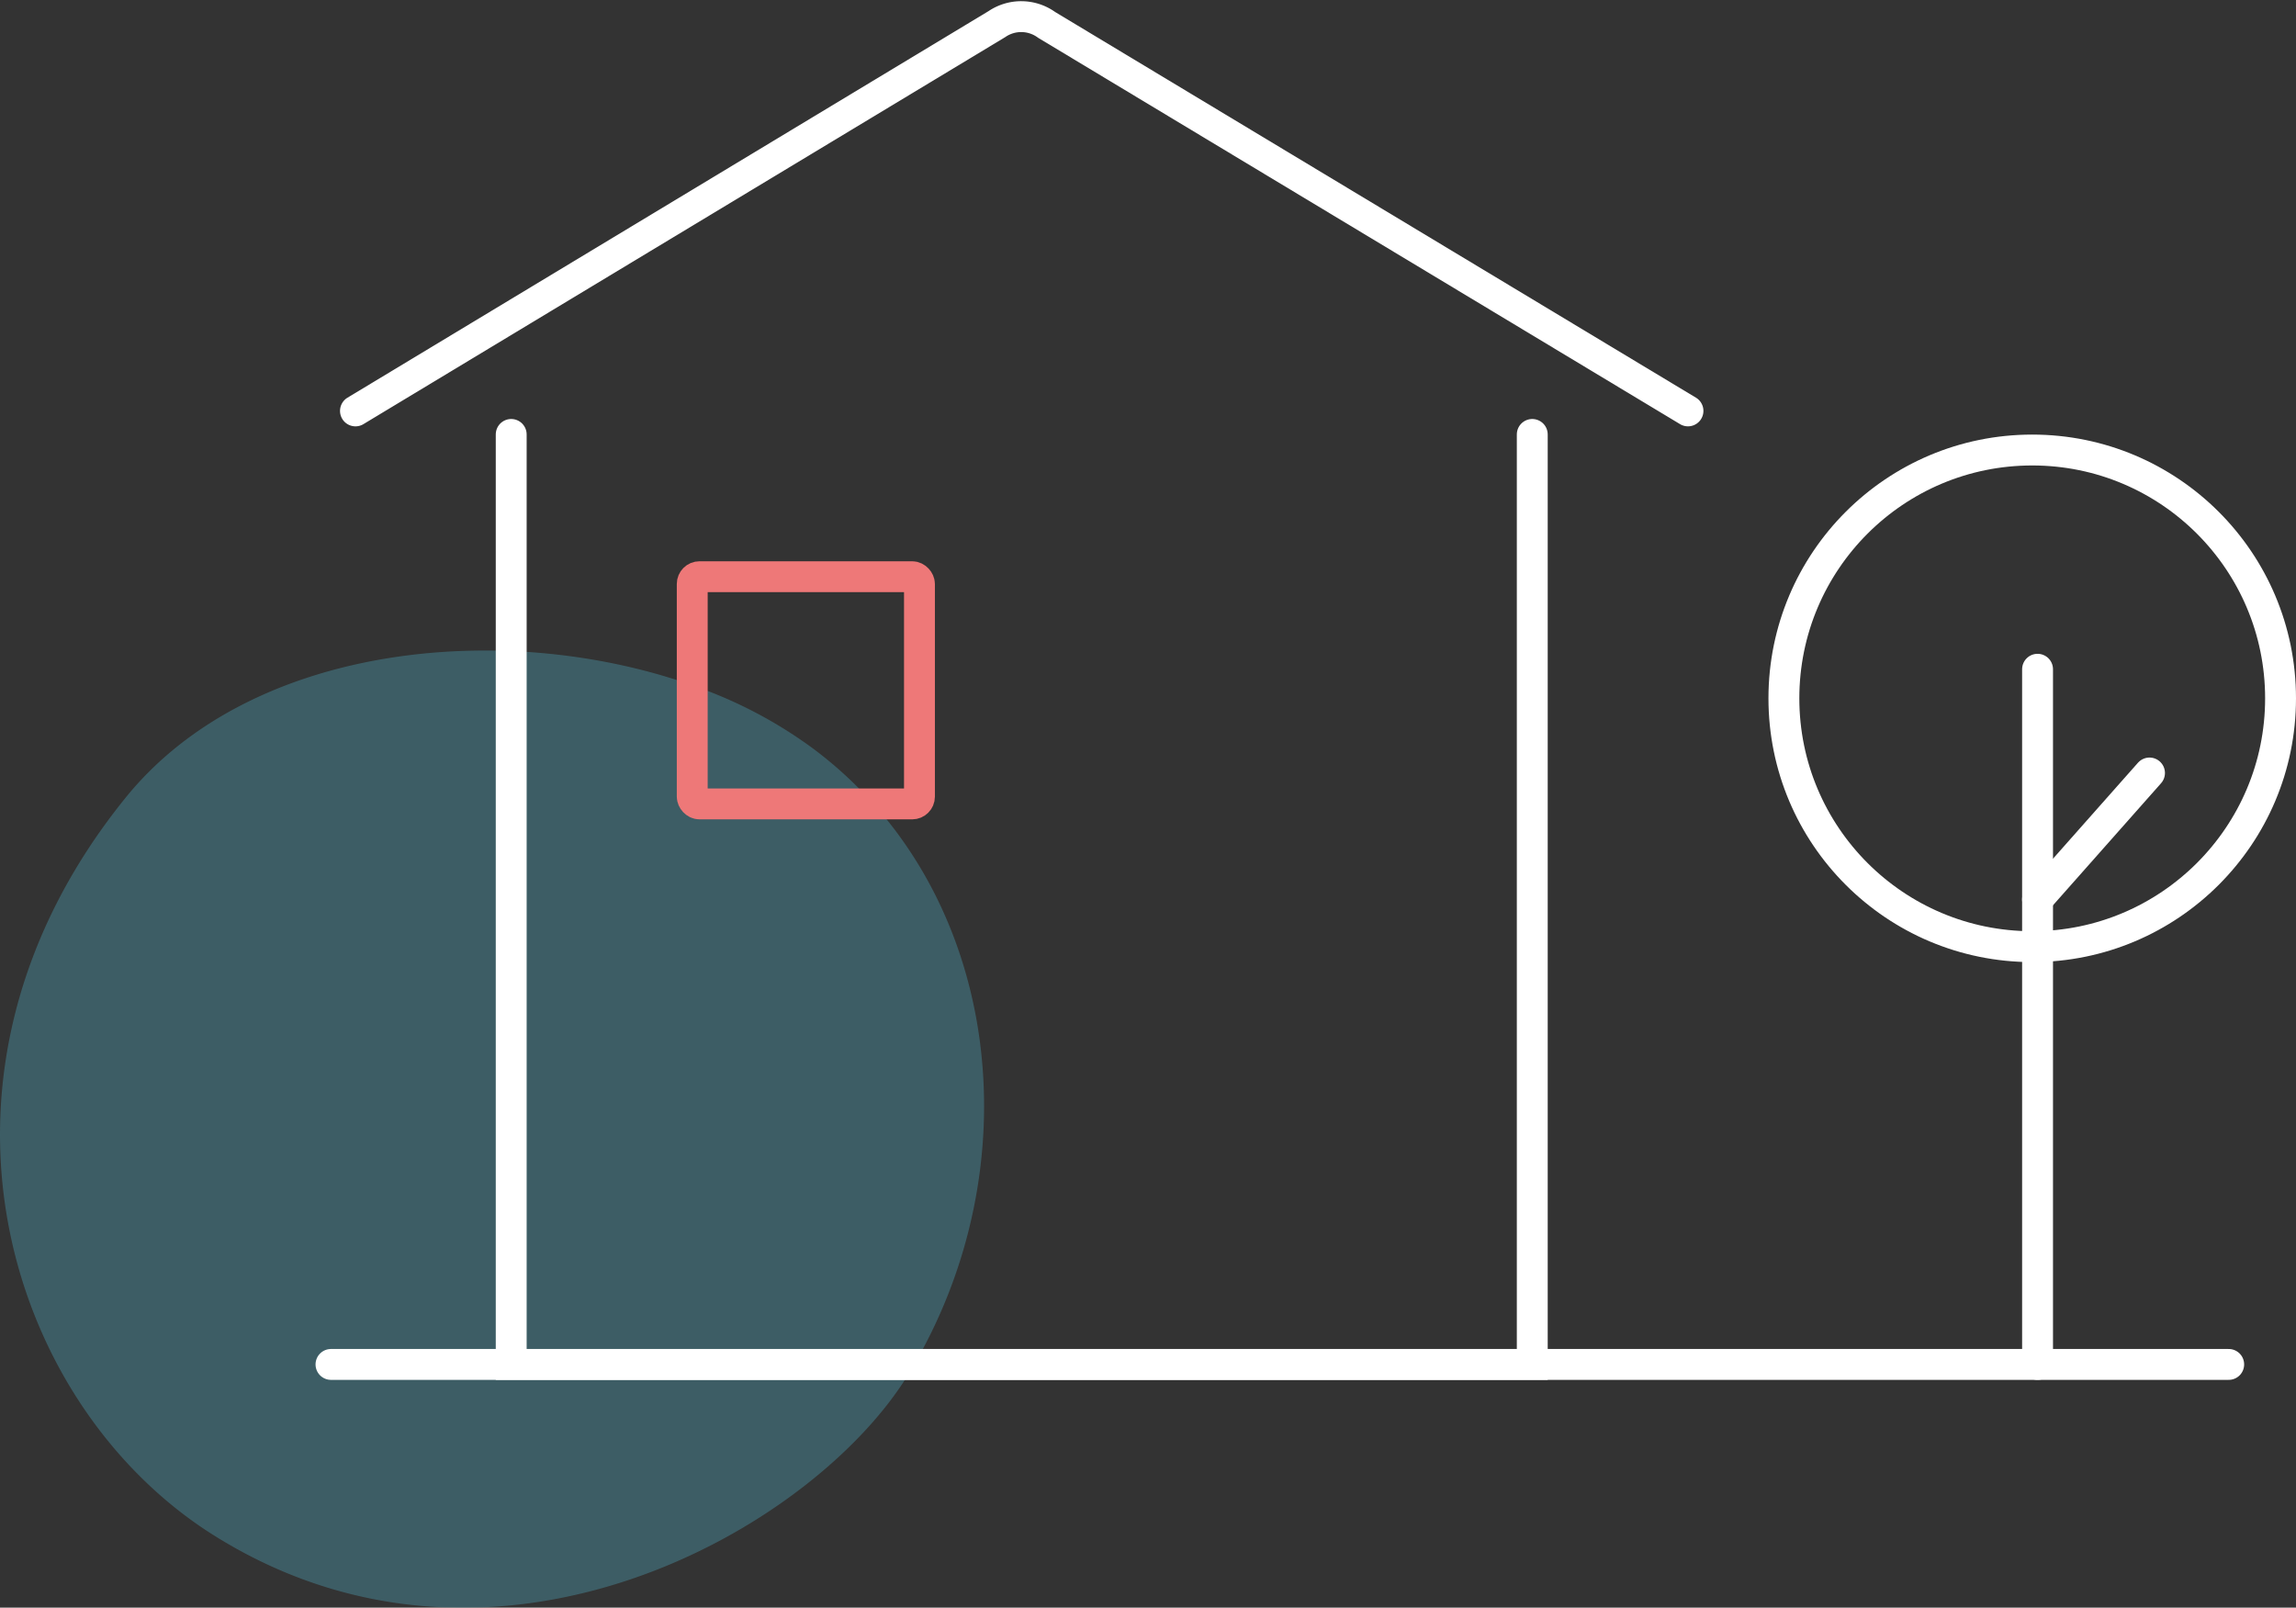
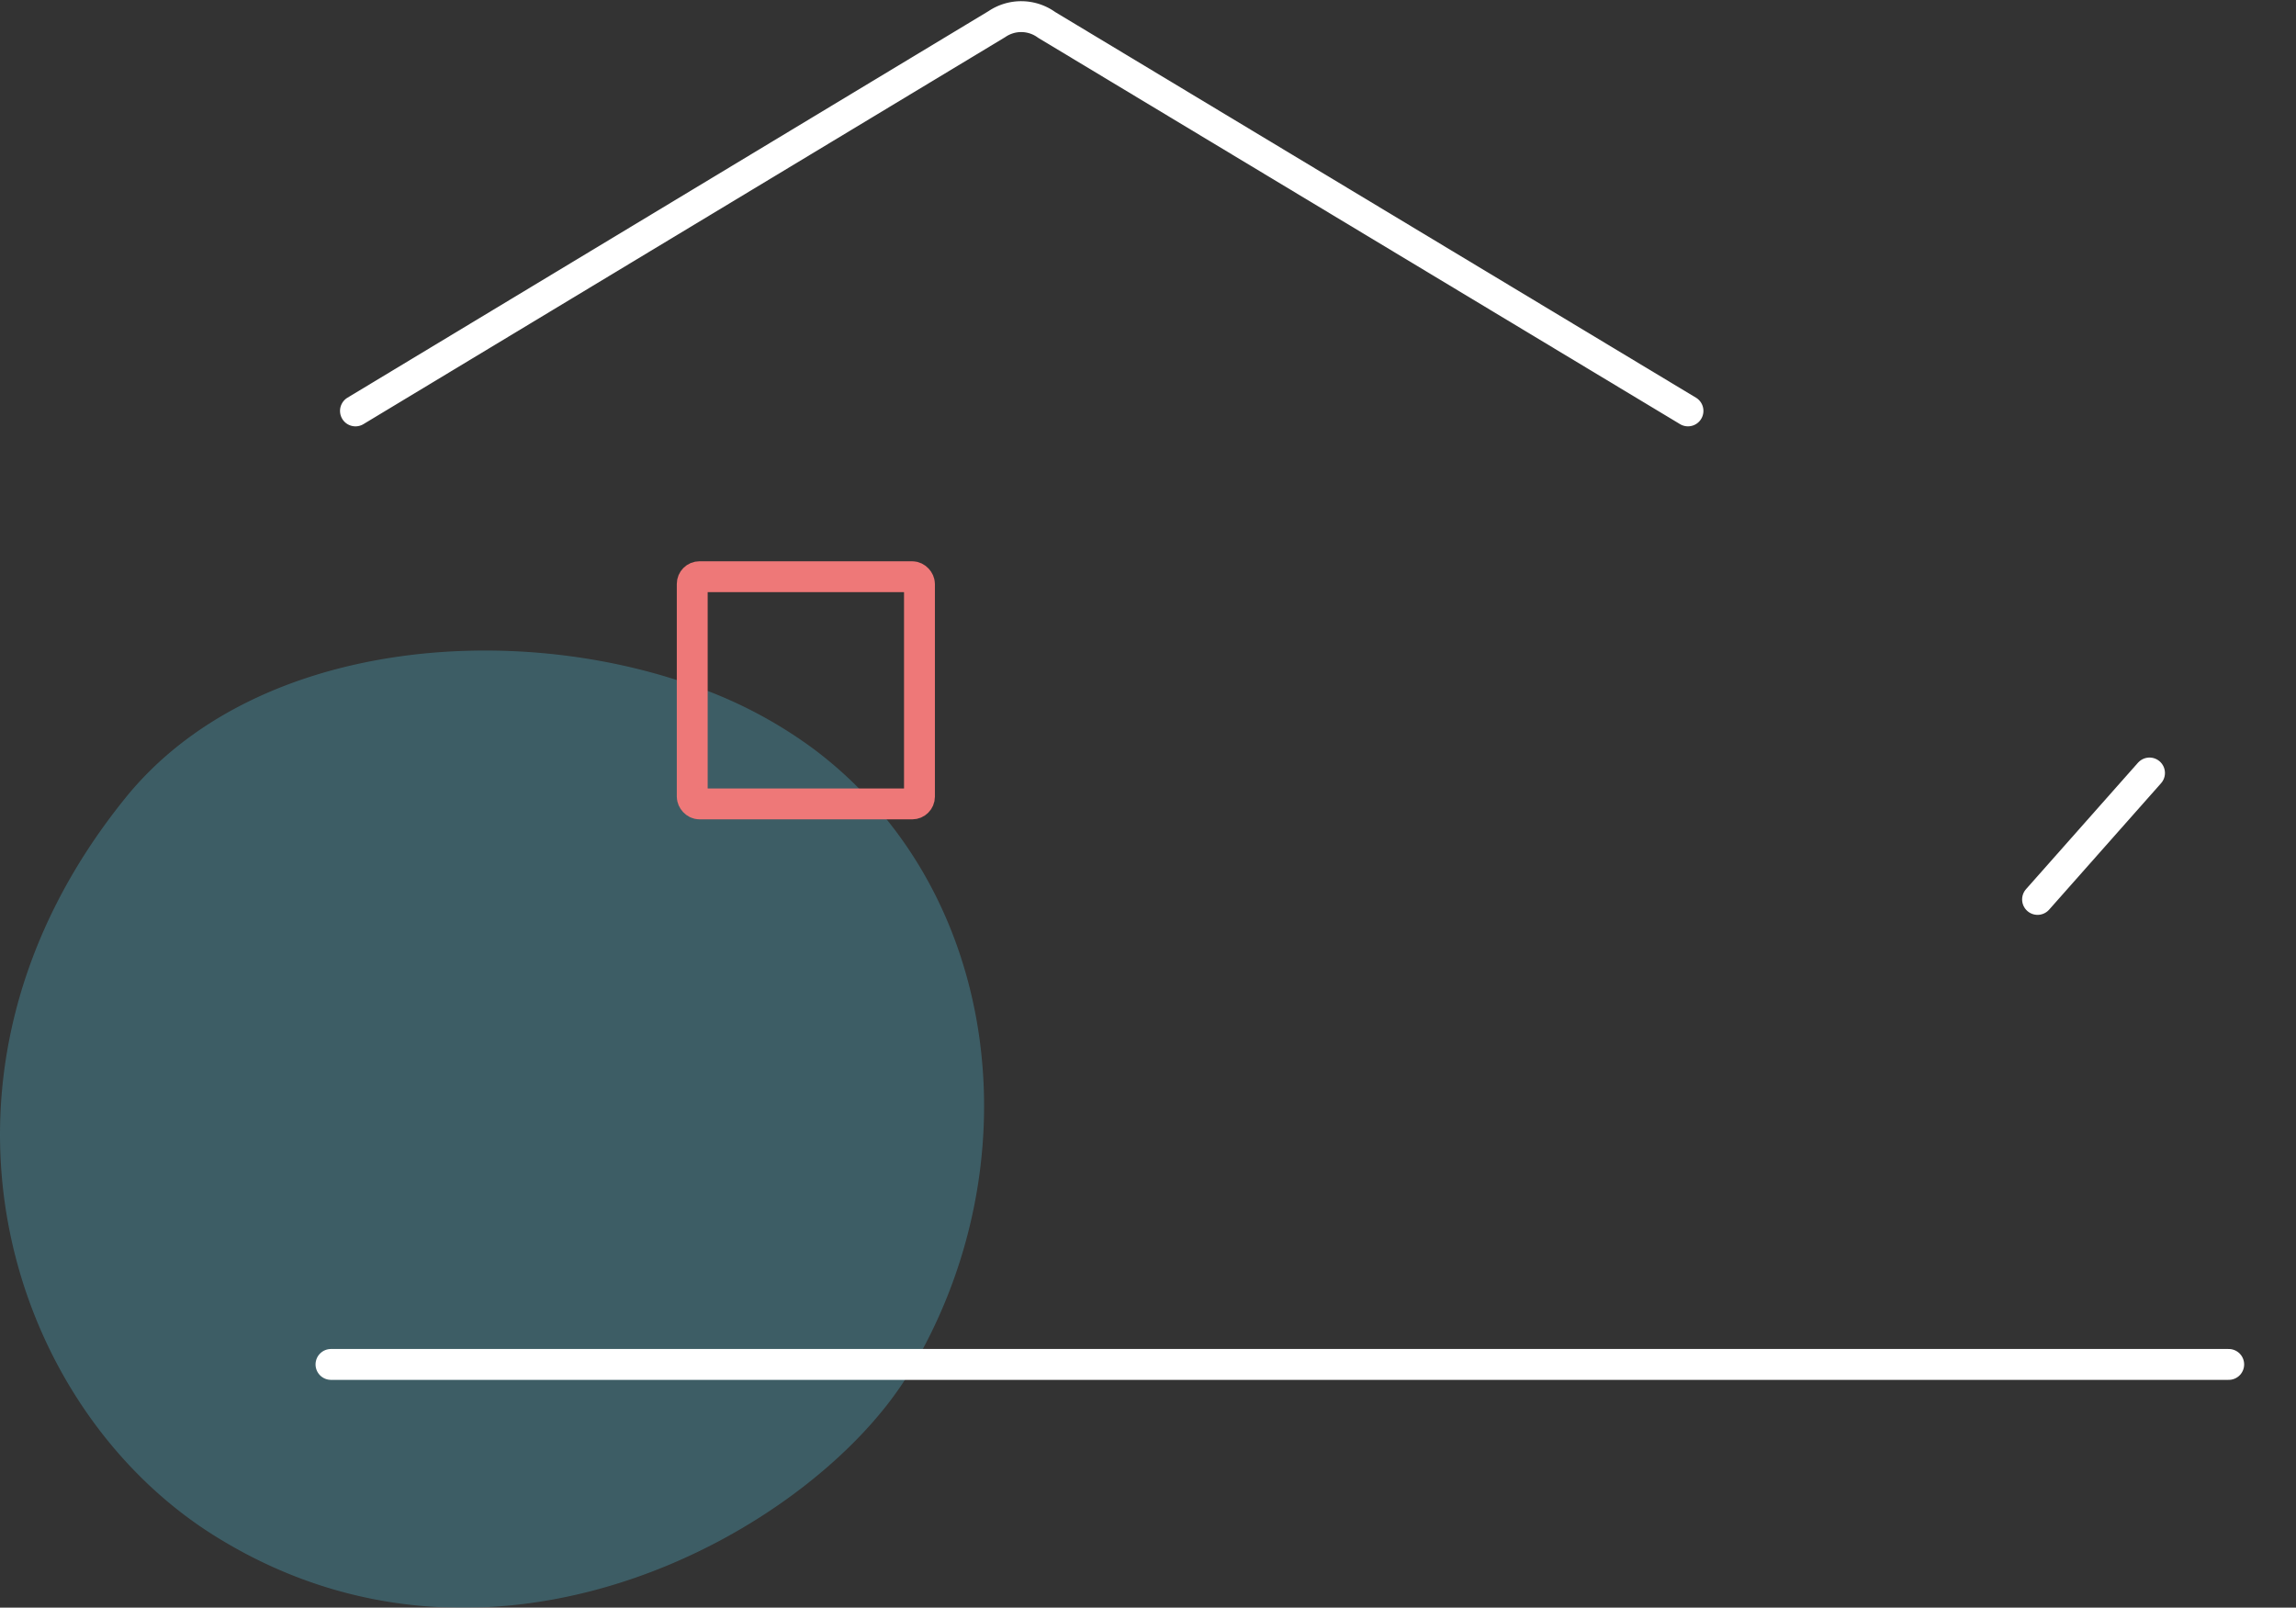
<svg xmlns="http://www.w3.org/2000/svg" width="171.016" height="119.753" viewBox="0 0 171.016 119.753">
  <rect x="0" y="0" width="171.016" height="119.753" fill="#333333" stroke="none" />
  <defs>
    <clipPath id="clip-path">
      <rect id="Rectangle_38" data-name="Rectangle 38" width="73.296" height="71.294" fill="#4a93a5" />
    </clipPath>
  </defs>
  <g id="Groupe_72" data-name="Groupe 72" transform="translate(20.093 -0.355)">
    <g id="Groupe_168" data-name="Groupe 168" transform="translate(-19)">
      <g id="Groupe_68" data-name="Groupe 68" transform="translate(-6.937 0)">
        <g id="Groupe_169" data-name="Groupe 169">
          <g id="Groupe_66" data-name="Groupe 66" transform="translate(5.844 48.815)" opacity="0.444">
            <g id="Groupe_65" data-name="Groupe 65">
              <g id="Groupe_64" data-name="Groupe 64" clip-path="url(#clip-path)">
                <path id="Tracé_11" data-name="Tracé 11" d="M96.095,77.071c9.4-15.449,6.934-35.942-7-46.466a33.373,33.373,0,0,0-8.476-4.573c-13.949-5.21-33.343-3.6-42.847,8.126C21.111,54.72,28.8,79.342,44.308,89.1c20.954,13.172,44.725-.414,51.786-12.024" transform="translate(-28.406 -23.21)" fill="#4a93a5" />
              </g>
            </g>
          </g>
        </g>
      </g>
-       <path id="Tracé_12" data-name="Tracé 12" d="M82.178,13.343V82.619H6.125V13.343" transform="translate(30.859 19.373)" fill="none" stroke="#fff" stroke-linecap="round" stroke-miterlimit="10" stroke-width="2.3" />
      <g id="Groupe_70" data-name="Groupe 70" transform="translate(21.966 0)">
        <g id="Groupe_170" data-name="Groupe 170">
          <path id="Tracé_13" data-name="Tracé 13" d="M1.394,30.019,49.167,1.209a3.222,3.222,0,0,1,3.707.056l47.77,28.753" transform="translate(2.024 0.944)" fill="none" stroke="#fff" stroke-linecap="round" stroke-miterlimit="10" stroke-width="2.3" />
          <rect id="Rectangle_40" data-name="Rectangle 40" width="16.925" height="16.925" rx="0.541" transform="translate(28.502 43.314)" fill="none" stroke="#ee7878" stroke-linecap="round" stroke-miterlimit="10" stroke-width="2.3" />
-           <path id="Tracé_14" data-name="Tracé 14" d="M52.493,72.261V20.477" transform="translate(76.214 29.73)" fill="none" stroke="#fff" stroke-linecap="round" stroke-miterlimit="10" stroke-width="2.3" />
          <line id="Ligne_10" data-name="Ligne 10" x1="8.339" y2="9.418" transform="translate(128.707 57.935)" fill="none" stroke="#fff" stroke-linecap="round" stroke-miterlimit="10" stroke-width="2.3" />
-           <circle id="Ellipse_7" data-name="Ellipse 7" cx="18.497" cy="18.497" r="18.497" transform="translate(109.813 33.877)" fill="none" stroke="#fff" stroke-linecap="round" stroke-miterlimit="10" stroke-width="2.3" />
          <line id="Ligne_11" data-name="Ligne 11" x2="141.351" transform="translate(1.594 101.991)" fill="none" stroke="#fff" stroke-linecap="round" stroke-miterlimit="10" stroke-width="2.3" />
        </g>
      </g>
    </g>
  </g>
</svg>